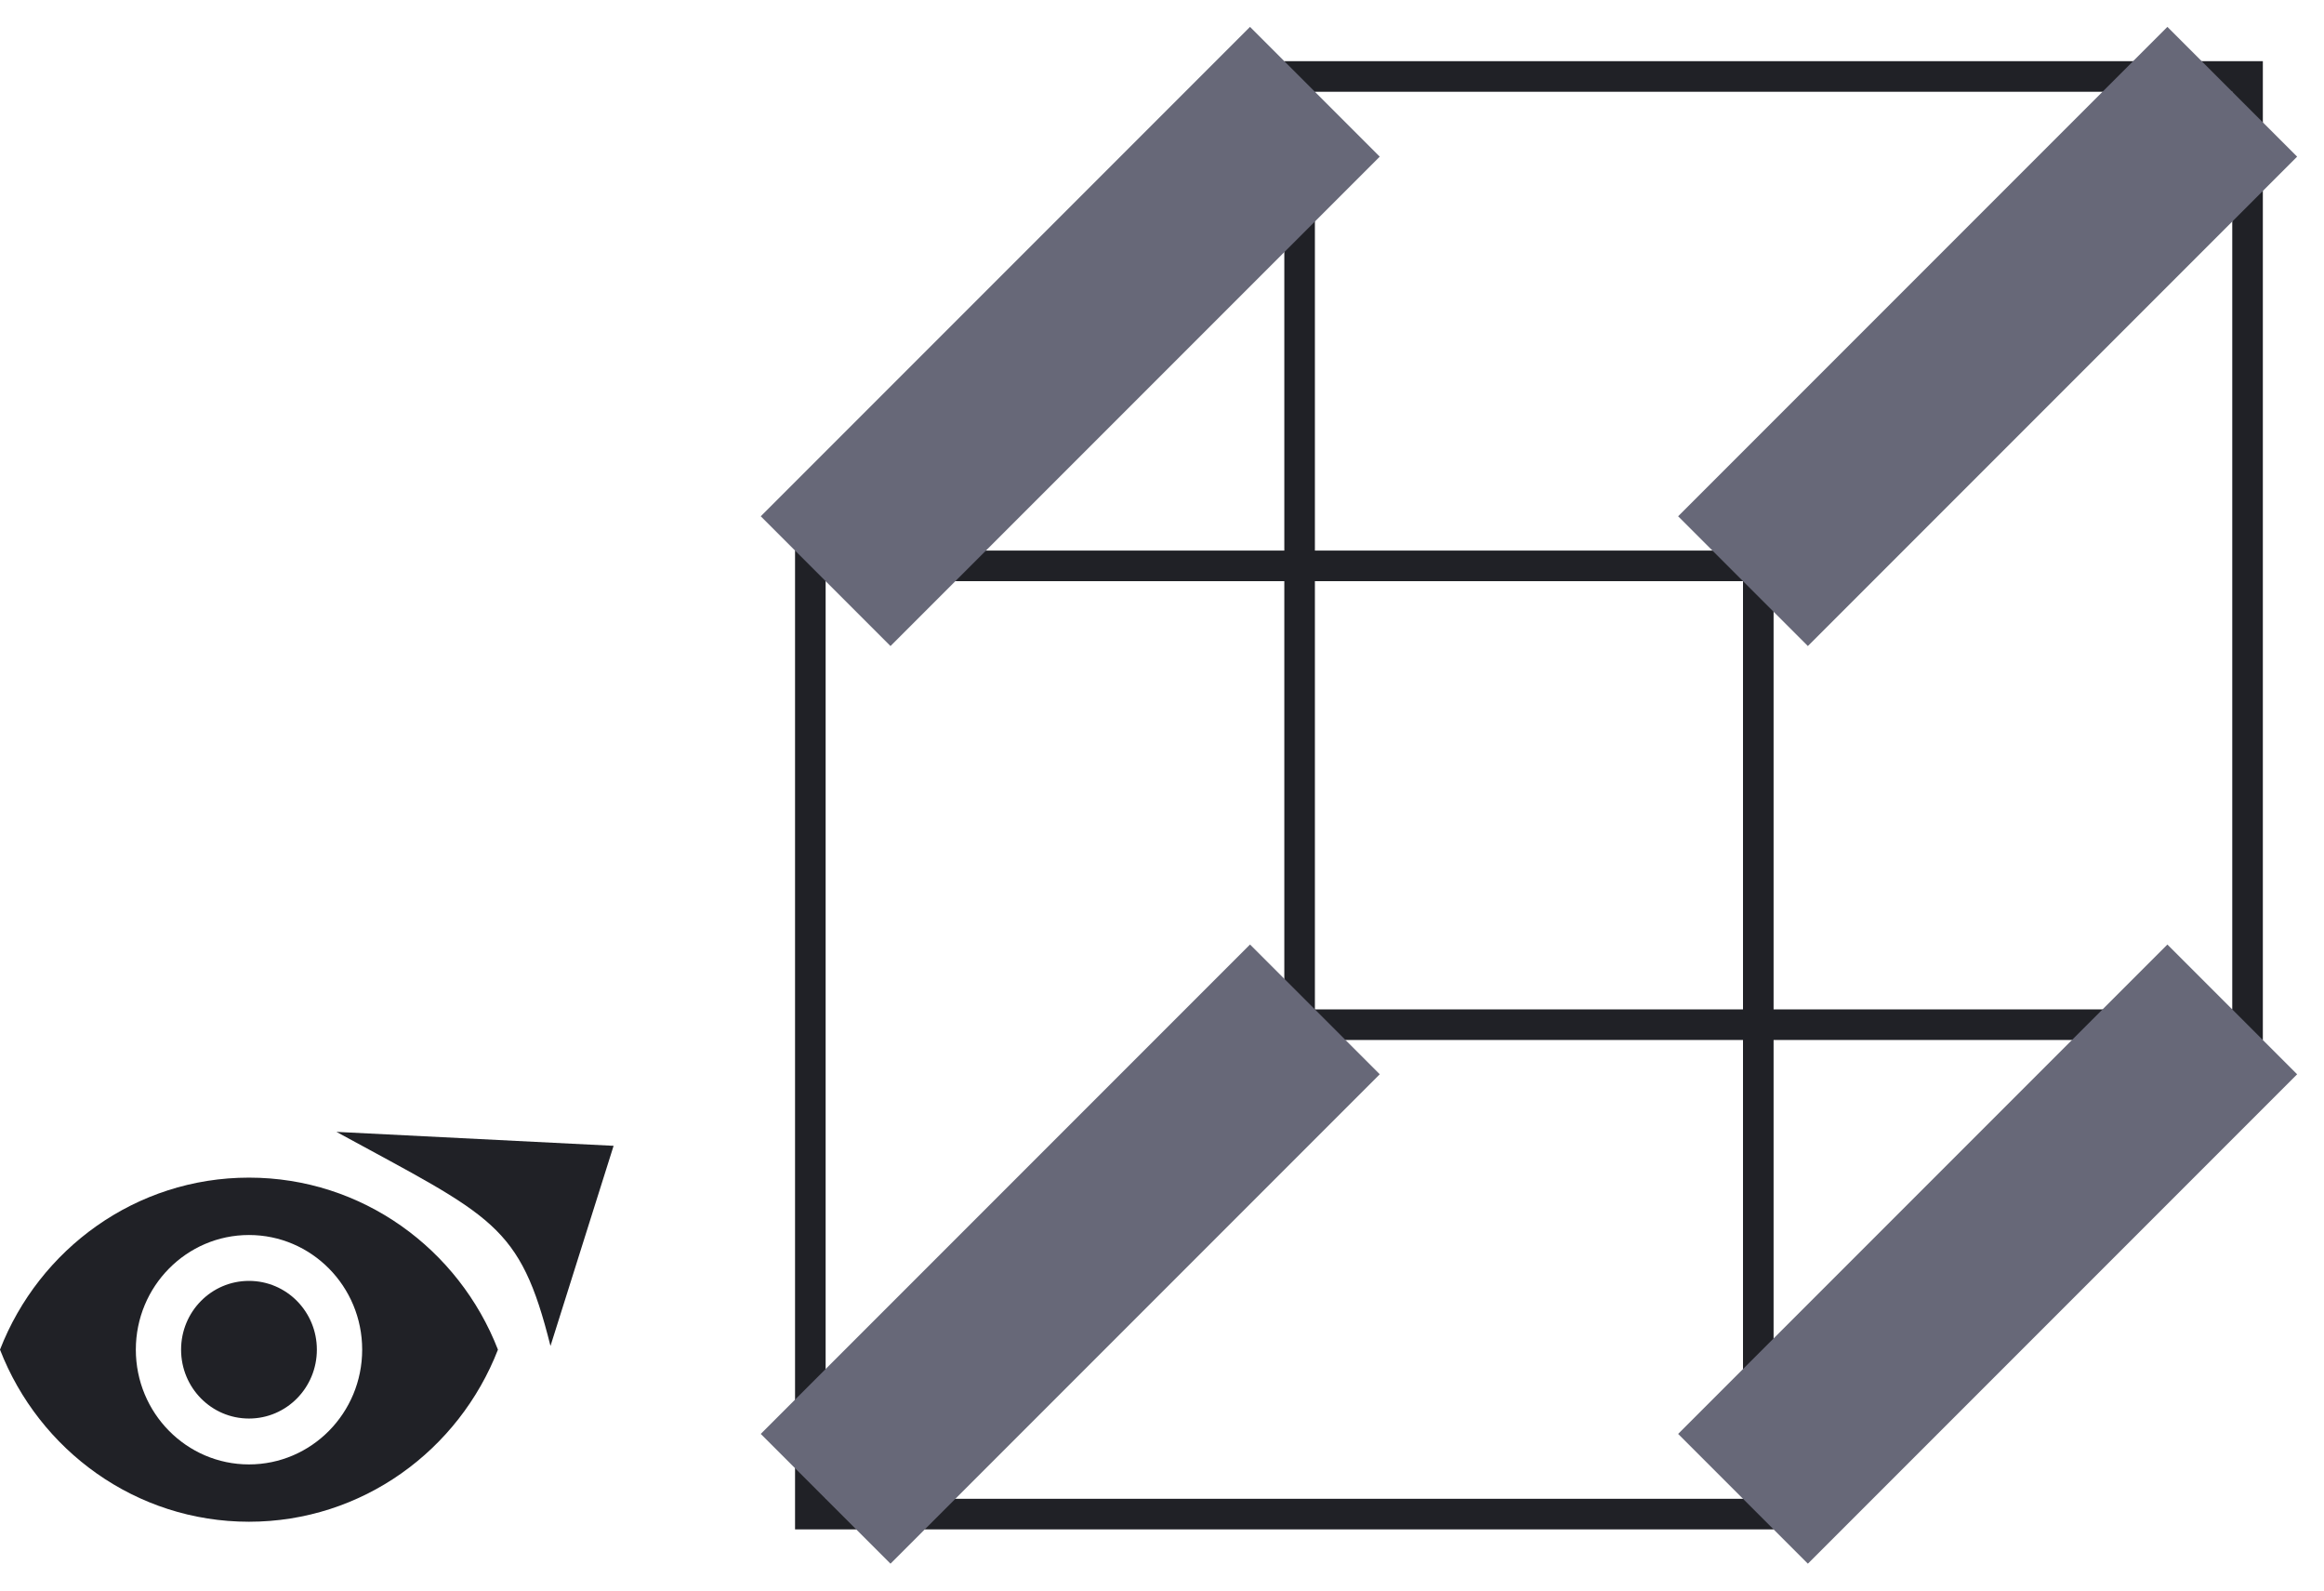
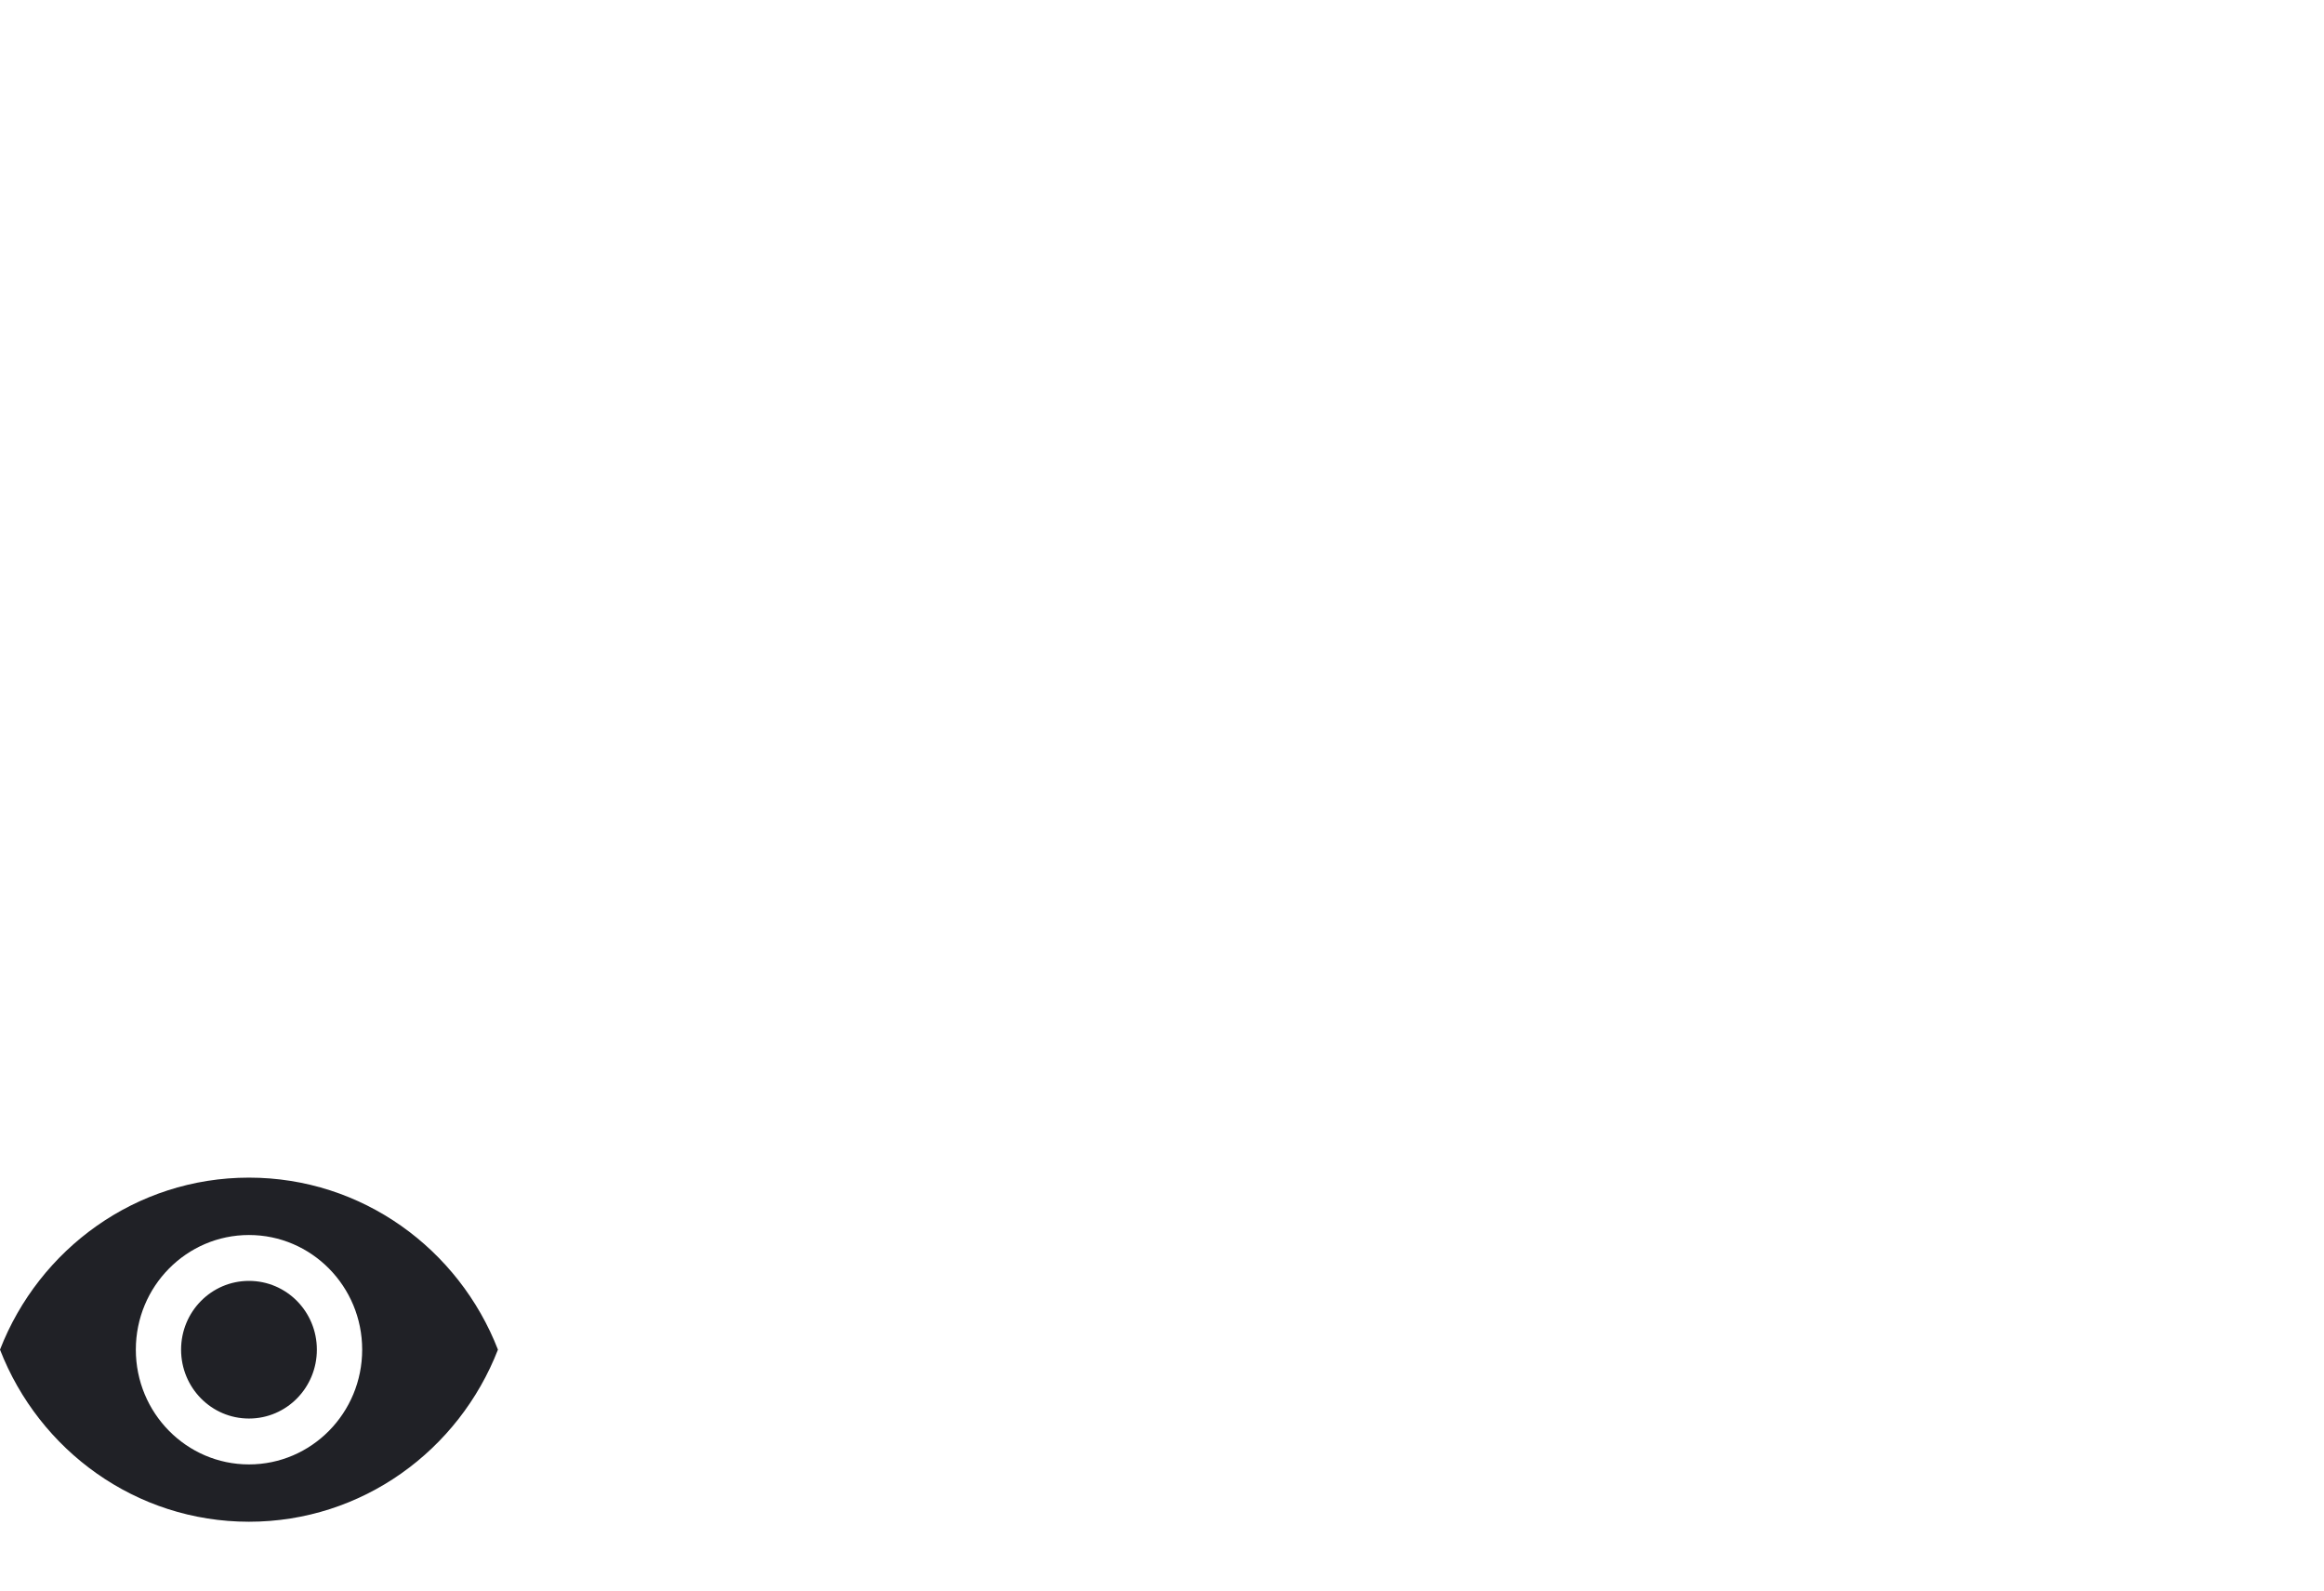
<svg xmlns="http://www.w3.org/2000/svg" width="38" height="26" viewBox="0 0 38 26" fill="none">
-   <rect x="21.25" y="1.25" width="15.5" height="15.5" stroke="#202126" stroke-width="0.5" />
-   <rect x="13.25" y="9.25" width="15.5" height="15.5" stroke="#202126" stroke-width="0.5" />
-   <path d="M21.5 1.5L13.5 9.5M28.5 9.5L36.5 1.5M28.5 24.5L36.5 16.5M13.5 24.5L21.5 16.5" stroke="#676878" stroke-width="3" />
  <path d="M4.071 19.25C2.221 19.25 0.64 20.416 0 22.062C0.64 23.709 2.221 24.875 4.071 24.875C5.922 24.875 7.502 23.709 8.142 22.062C7.502 20.416 5.922 19.25 4.071 19.25ZM4.071 23.938C3.05 23.938 2.221 23.098 2.221 22.062C2.221 21.027 3.05 20.188 4.071 20.188C5.093 20.188 5.922 21.027 5.922 22.062C5.922 23.098 5.093 23.938 4.071 23.938ZM4.071 20.938C3.457 20.938 2.961 21.44 2.961 22.062C2.961 22.685 3.457 23.188 4.071 23.188C4.685 23.188 5.181 22.685 5.181 22.062C5.181 21.44 4.685 20.938 4.071 20.938Z" fill="#202126" />
-   <path d="M5.501 18.502C8.06 19.898 8.5 20 9.001 22.002L10.033 18.73L5.501 18.502Z" fill="#202126" />
</svg>